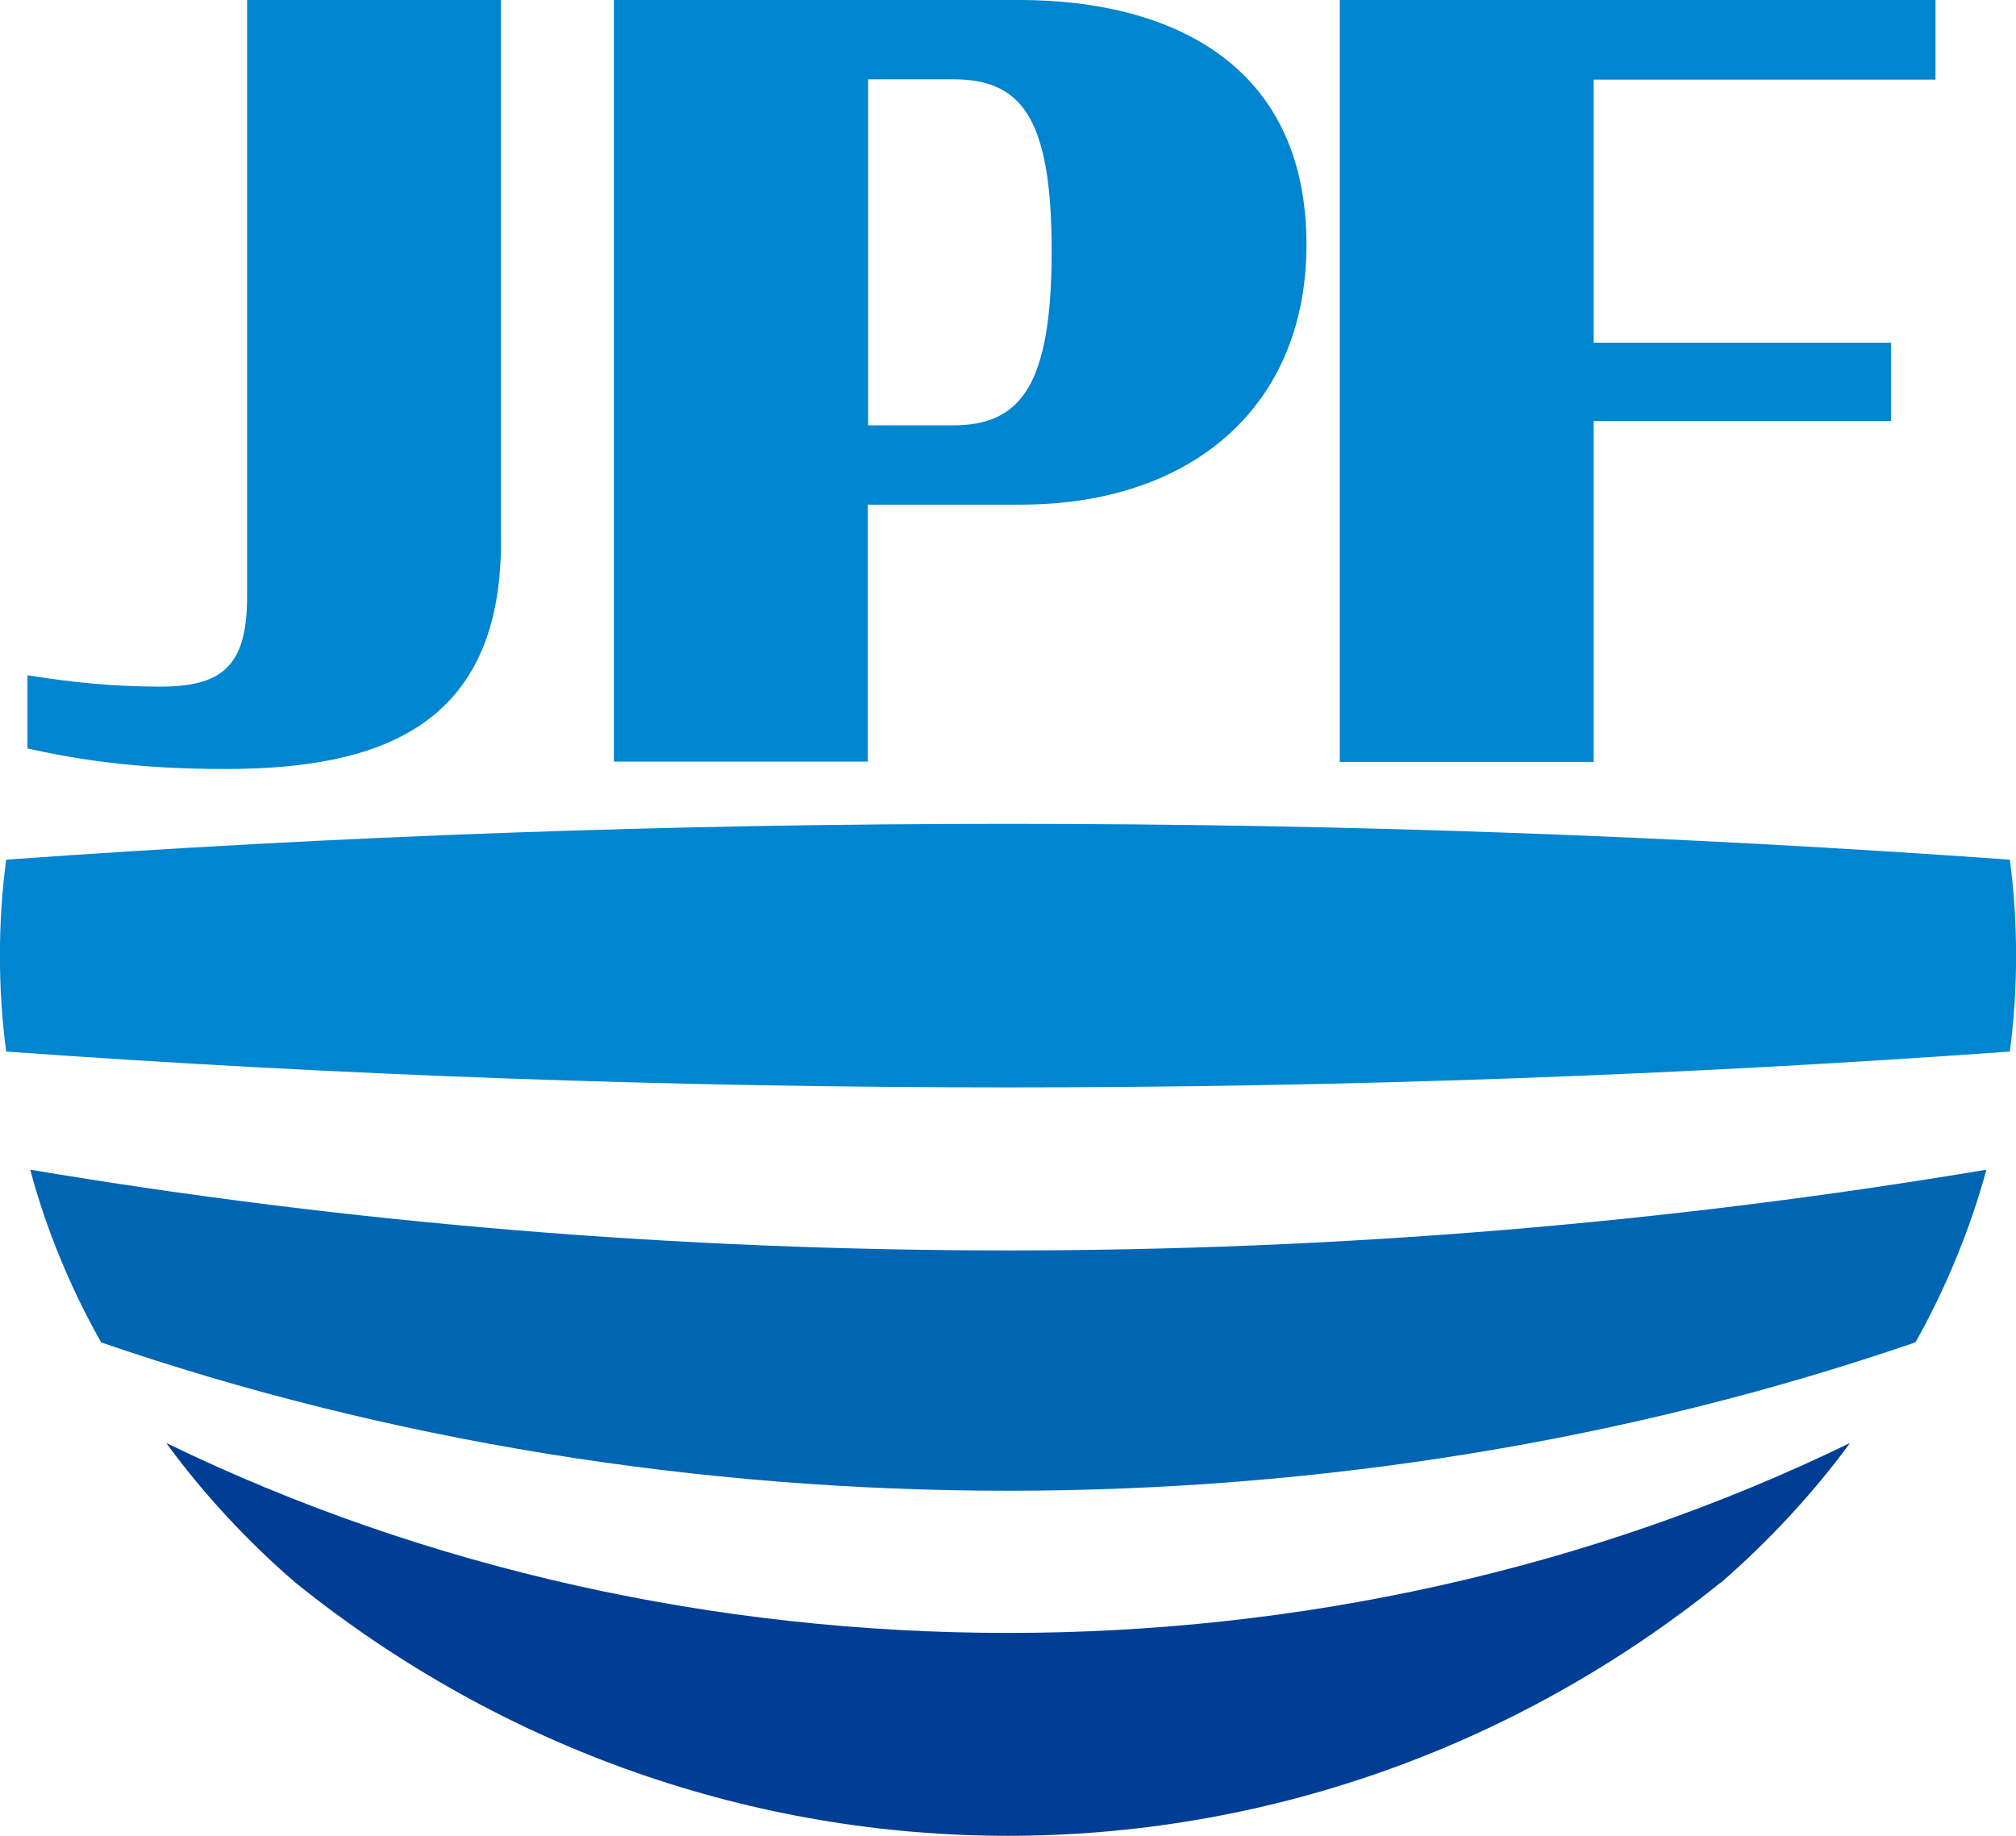
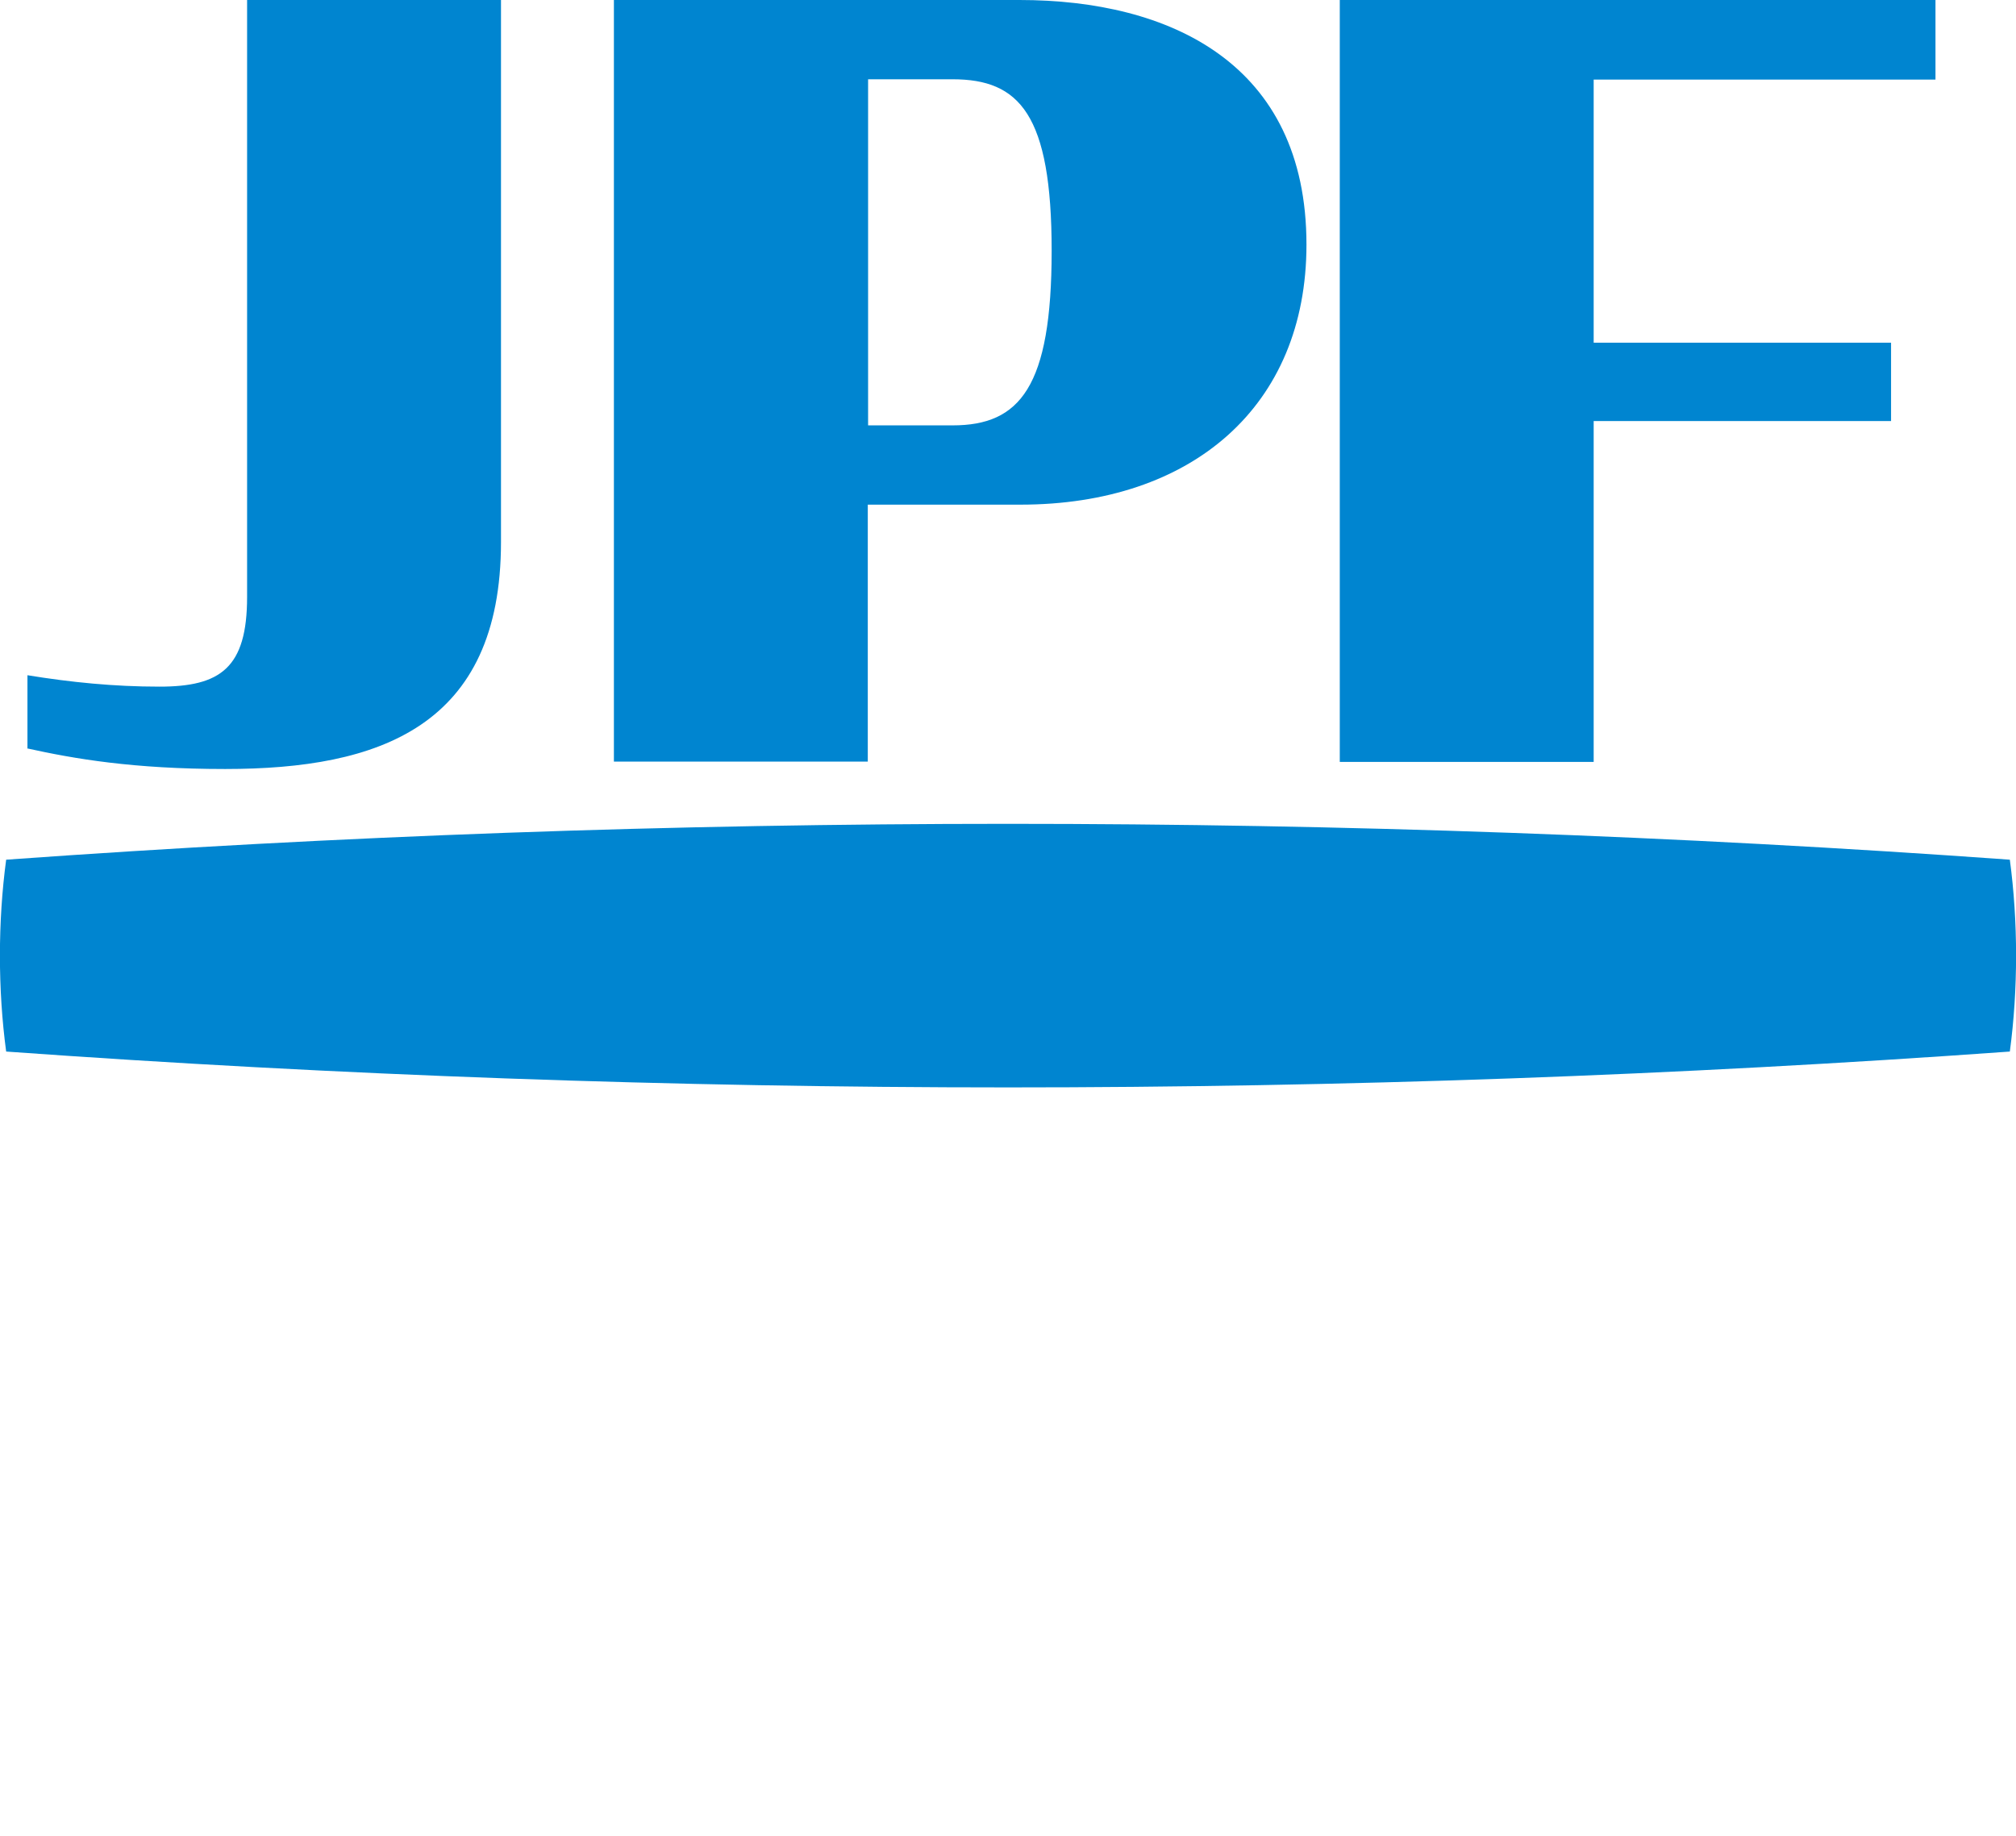
<svg xmlns="http://www.w3.org/2000/svg" viewBox="0 0 65.35 59.51">
  <g fill="#0085d0">
    <path d="m.89 24.27v-2.38c1.41.23 2.81.37 4.28.37 1.97 0 2.84-.6 2.84-2.91v-19.35h8.23v17.57c0 5.99-3.95 7.36-8.94 7.36-2.98 0-4.89-.33-6.43-.67z" />
    <path d="m19.9 0h13.15c4.85 0 9.3 2.04 9.3 7.93 0 5.25-3.72 8.43-9.27 8.43h-4.95v8.33h-8.23zm10.98 13.79c2.18 0 3.21-1.24 3.21-5.66s-1.04-5.56-3.21-5.56h-2.74v11.22z" />
    <path d="m43.43 0h19.31v2.58h-11.08v8.53h9.64v2.54h-9.64v11.05h-8.23z" />
    <path d="m65.15 34.09c-21.57 1.55-43.37 1.55-64.95 0-.27-2.01-.27-4.21 0-6.22 21.57-1.55 43.37-1.55 64.95 0 .27 2.01.27 4.21 0 6.22z" />
  </g>
-   <path d="m62.08 43.52c-18.66 6.41-40.15 6.41-58.8 0-.99-1.74-1.8-3.71-2.3-5.6 20.78 3.49 42.62 3.49 63.41 0-.51 1.89-1.32 3.86-2.3 5.6z" fill="#0066b3" />
-   <path d="m55.77 51.31c-13.59 10.94-32.61 10.94-46.19 0-1.55-1.33-3.02-2.92-4.19-4.53 16.88 8.21 37.69 8.21 54.58 0-1.17 1.6-2.64 3.19-4.19 4.53z" fill="#003e96" />
</svg>